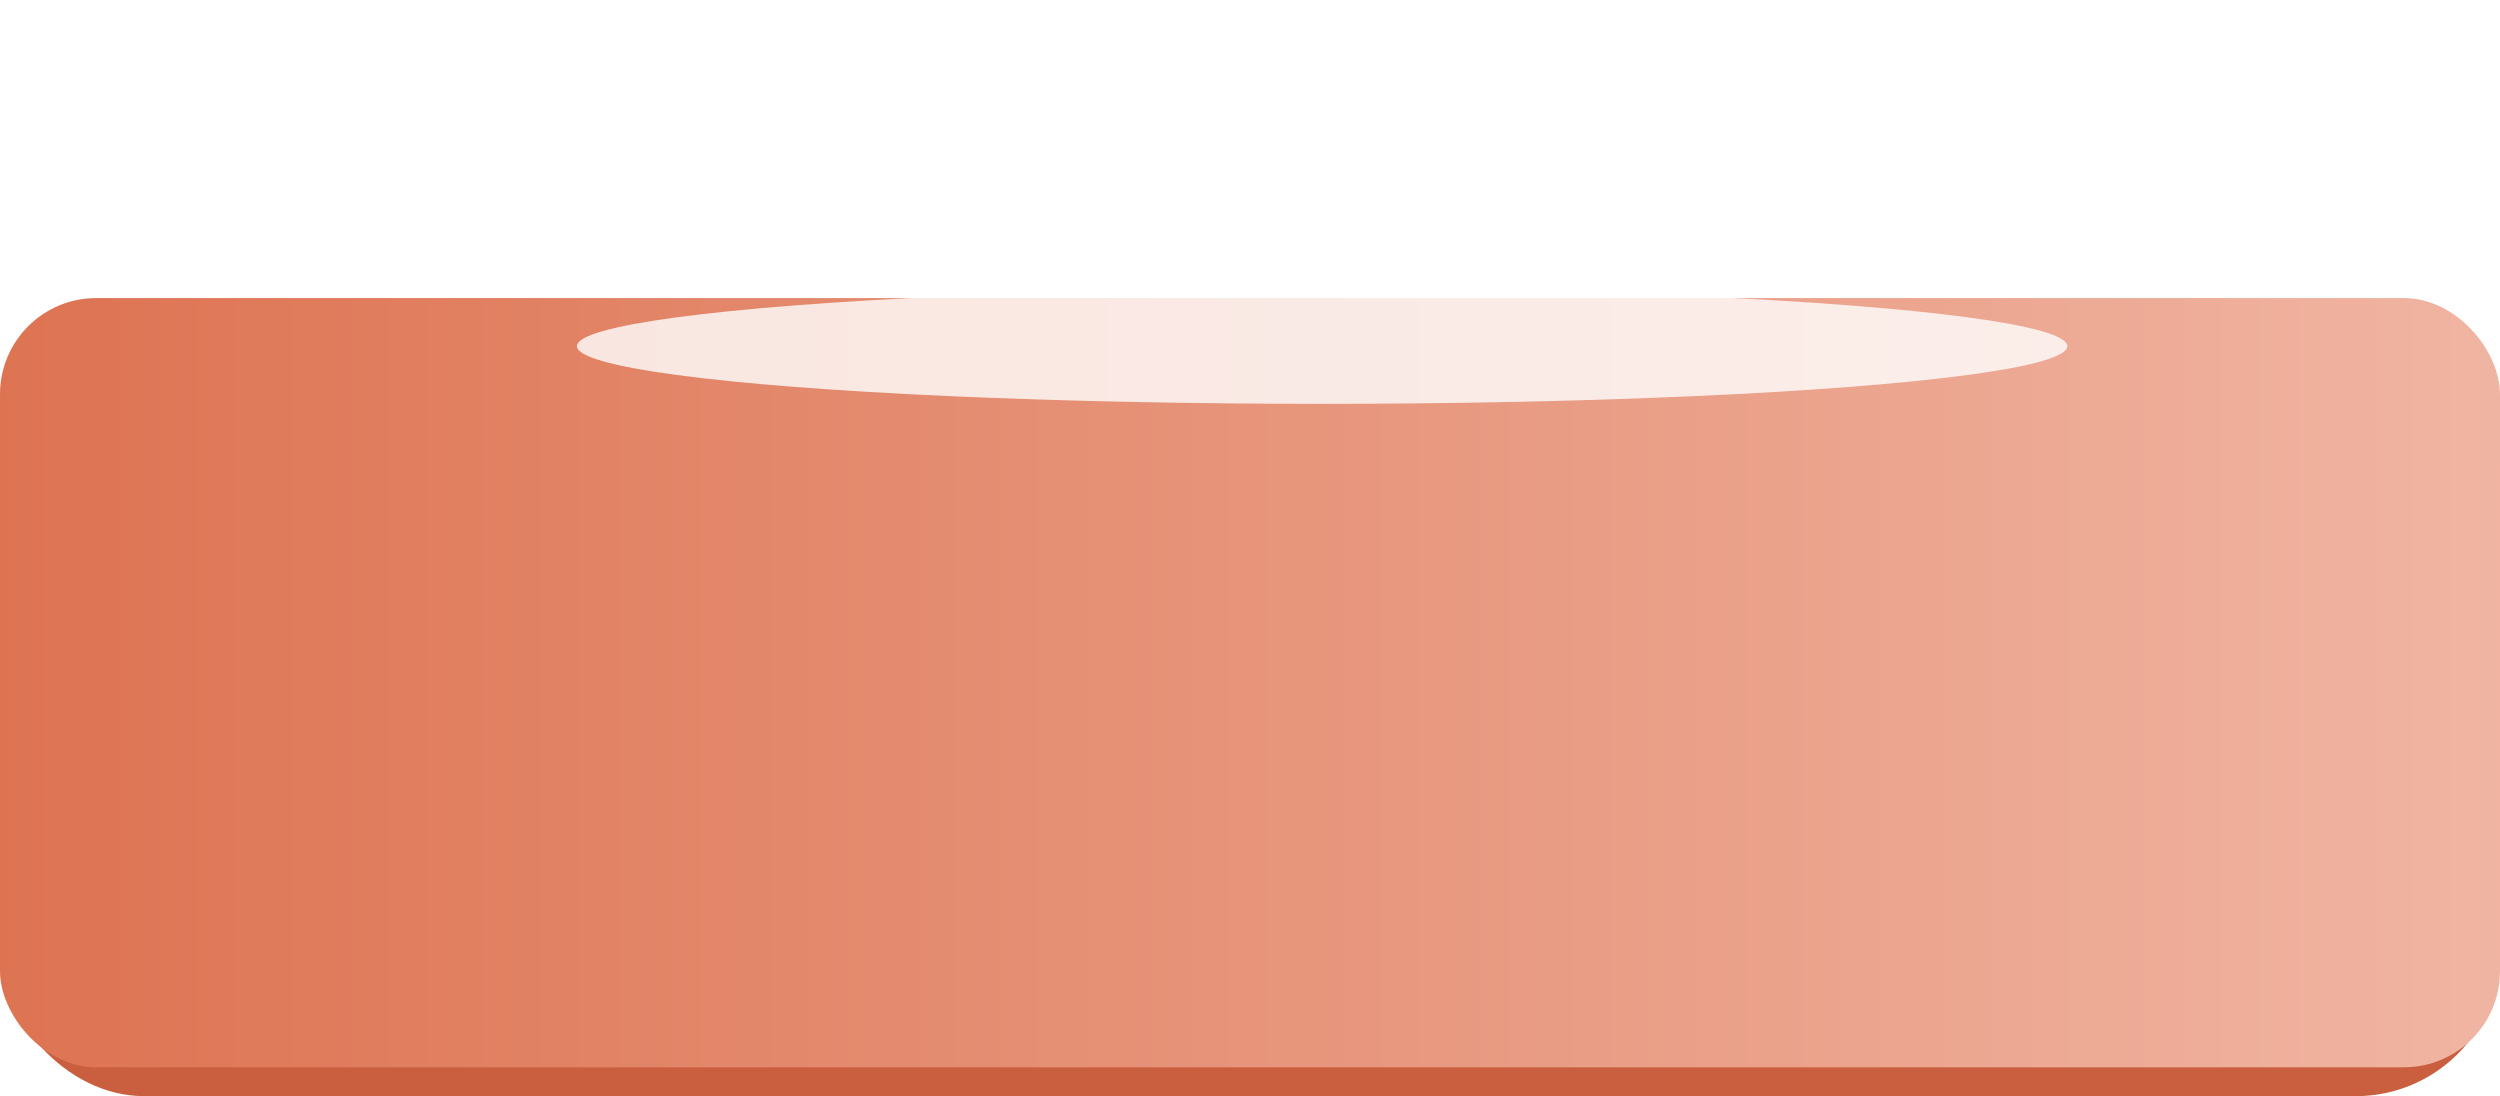
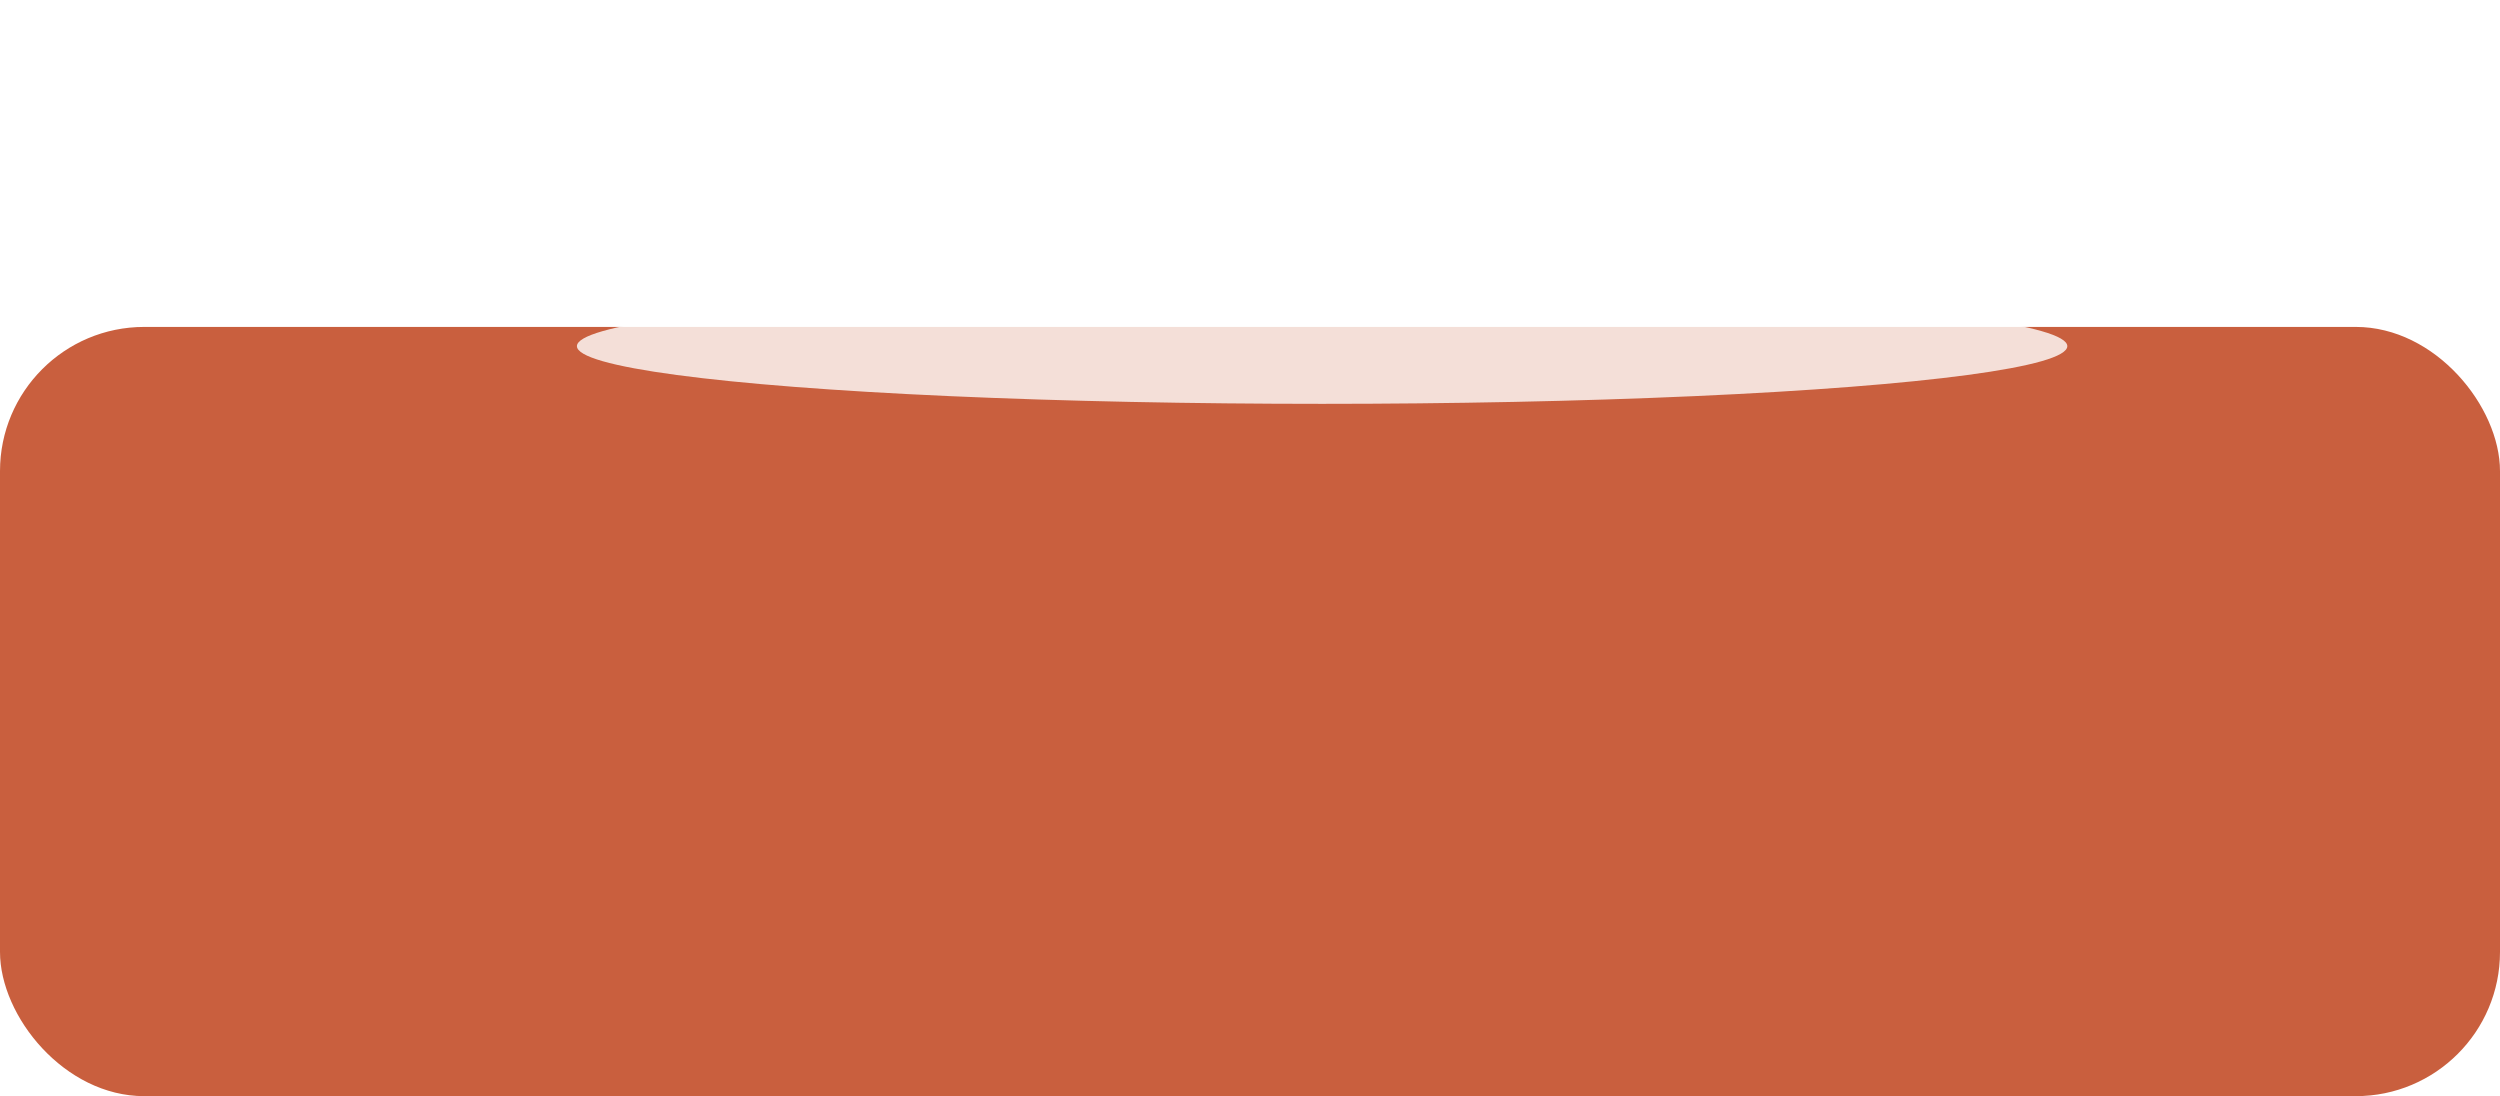
<svg xmlns="http://www.w3.org/2000/svg" width="260" height="114" viewBox="0 0 260 114" fill="none">
  <rect y="34" width="260" height="80" rx="15" fill="#C95F3E" />
-   <rect y="31" width="260" height="80" rx="10" fill="url(#paint0_linear_67_385)" />
  <g opacity="0.8" filter="url(#filter0_f_67_385)">
    <ellipse cx="137.5" cy="36" rx="77.5" ry="6" fill="white" />
  </g>
  <defs>
    <filter id="filter0_f_67_385" x="30" y="0" width="215" height="72" filterUnits="userSpaceOnUse" color-interpolation-filters="sRGB">
      <feFlood flood-opacity="0" result="BackgroundImageFix" />
      <feBlend mode="normal" in="SourceGraphic" in2="BackgroundImageFix" result="shape" />
      <feGaussianBlur stdDeviation="15" result="effect1_foregroundBlur_67_385" />
    </filter>
    <linearGradient id="paint0_linear_67_385" x1="-44.981" y1="71" x2="284.715" y2="71" gradientUnits="userSpaceOnUse">
      <stop stop-color="#DA6844" />
      <stop offset="1" stop-color="#F2BBAA" />
    </linearGradient>
  </defs>
</svg>